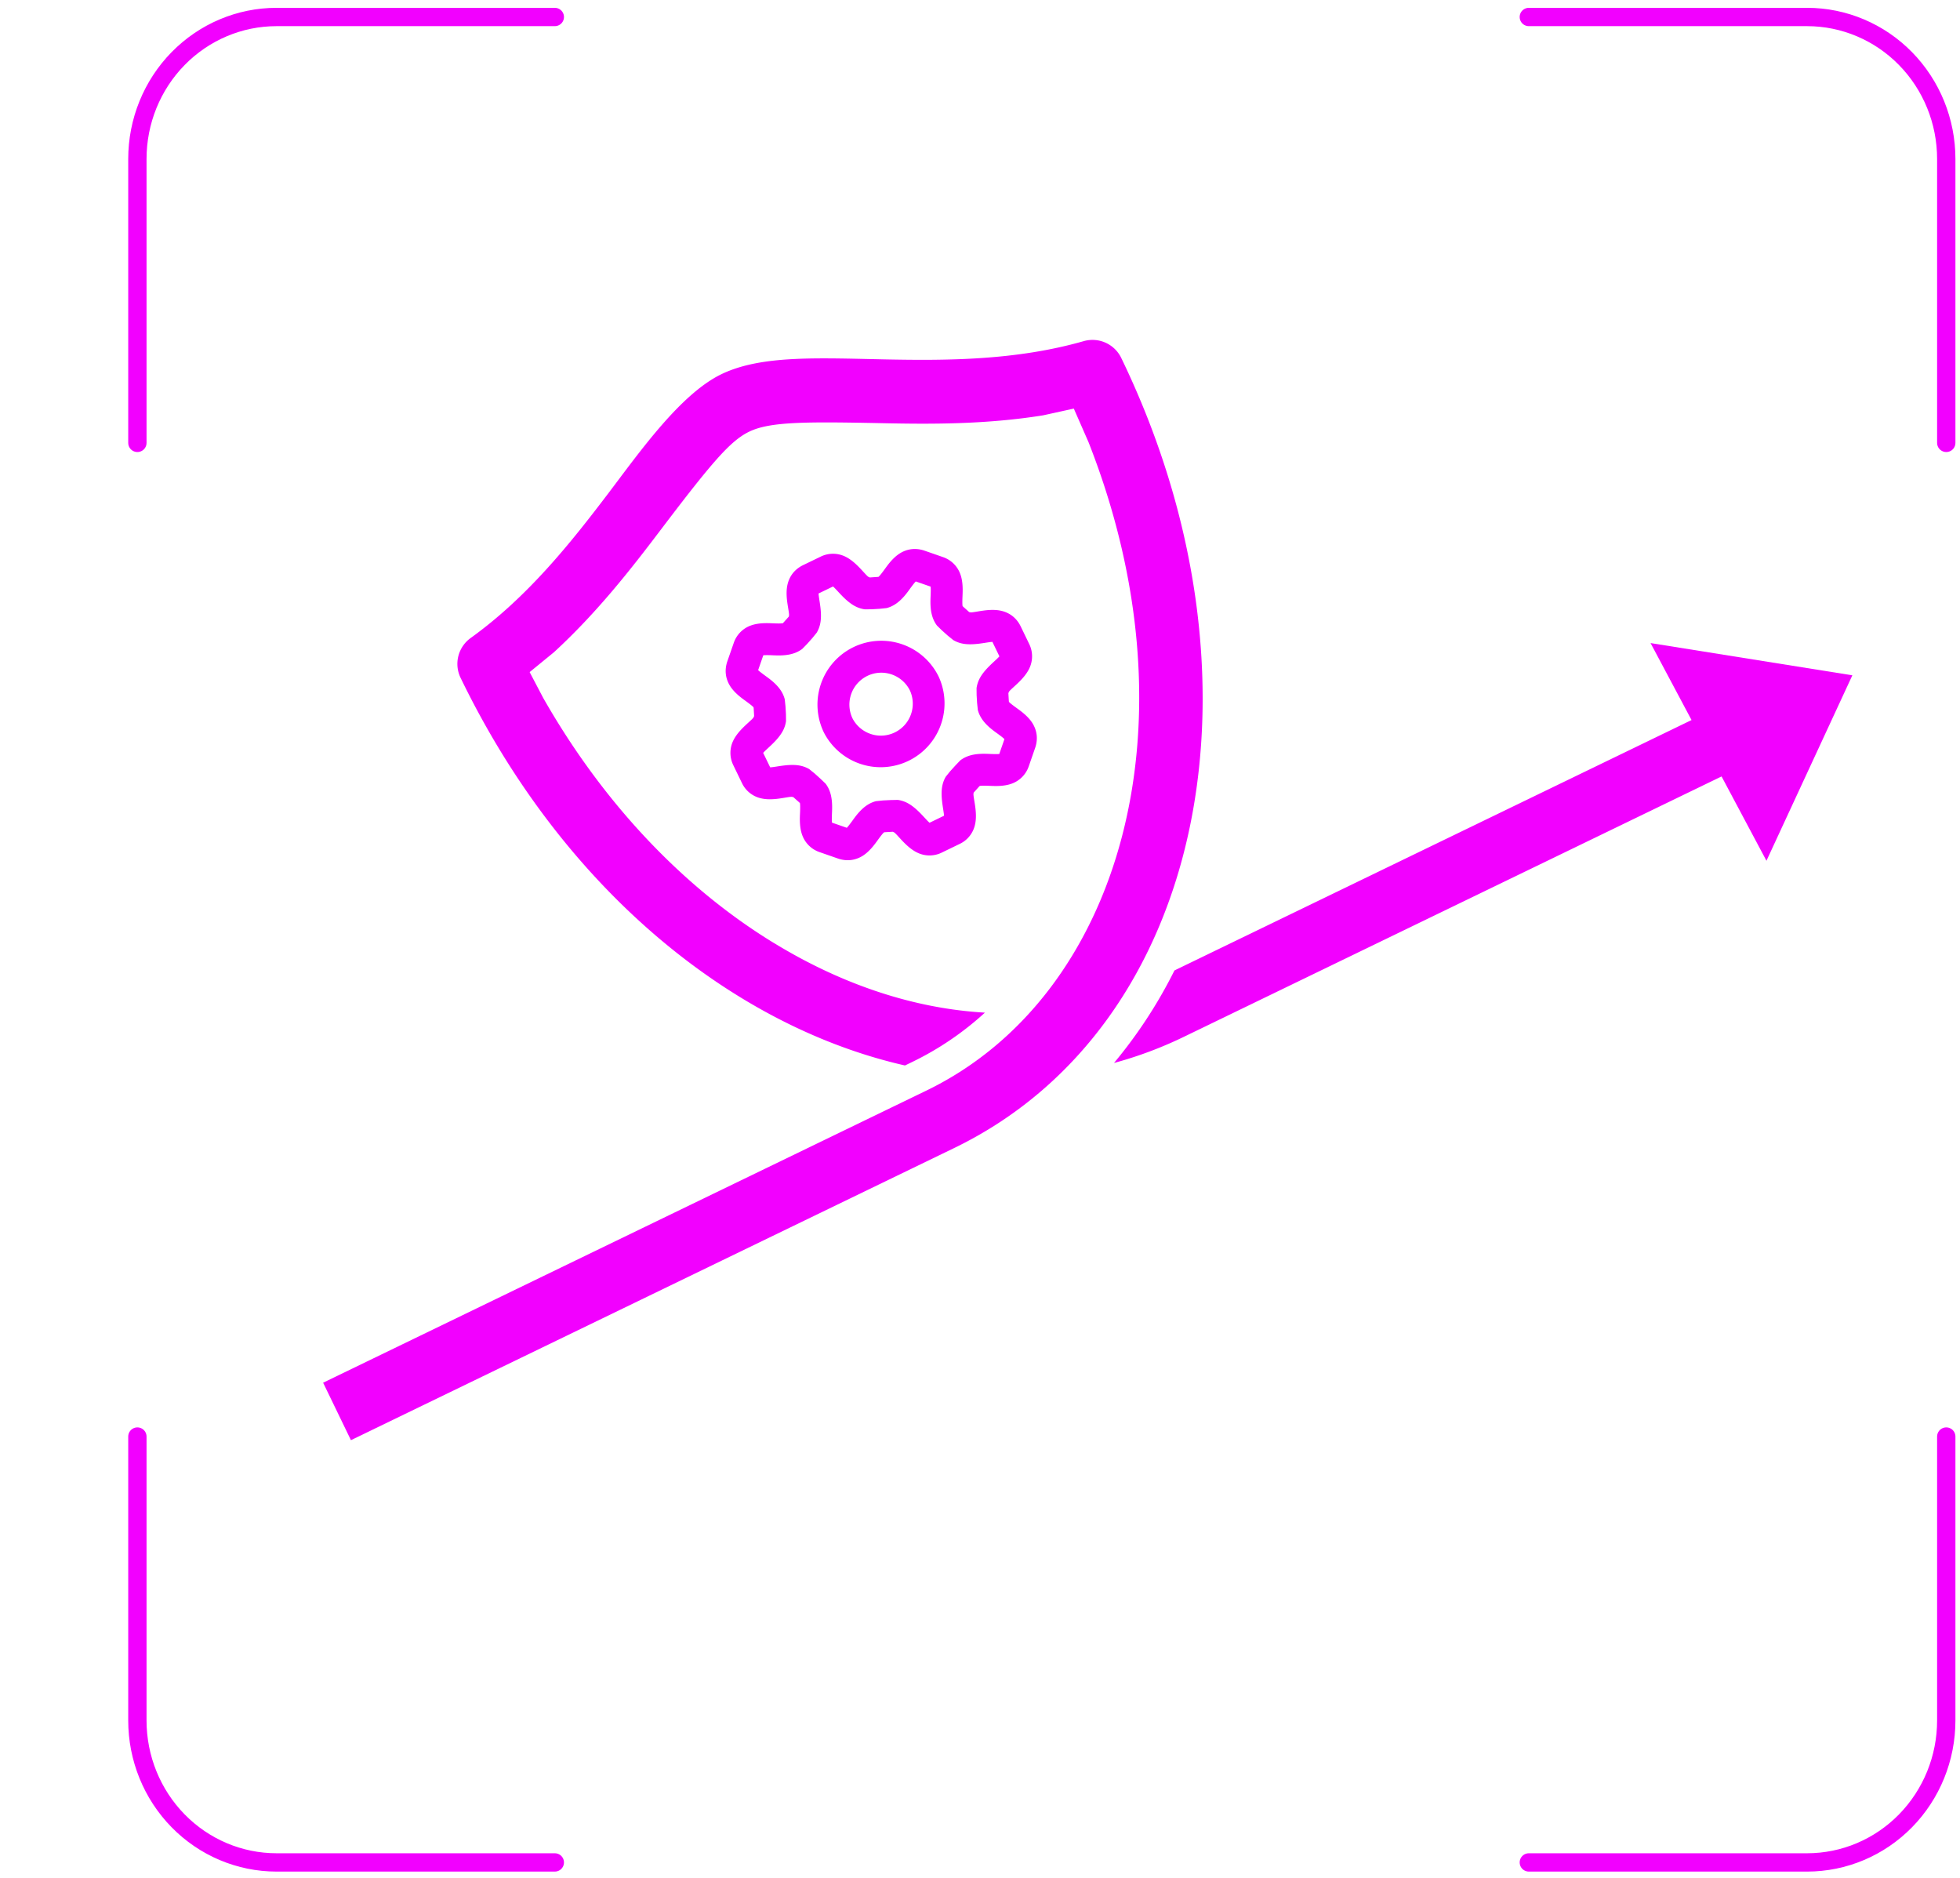
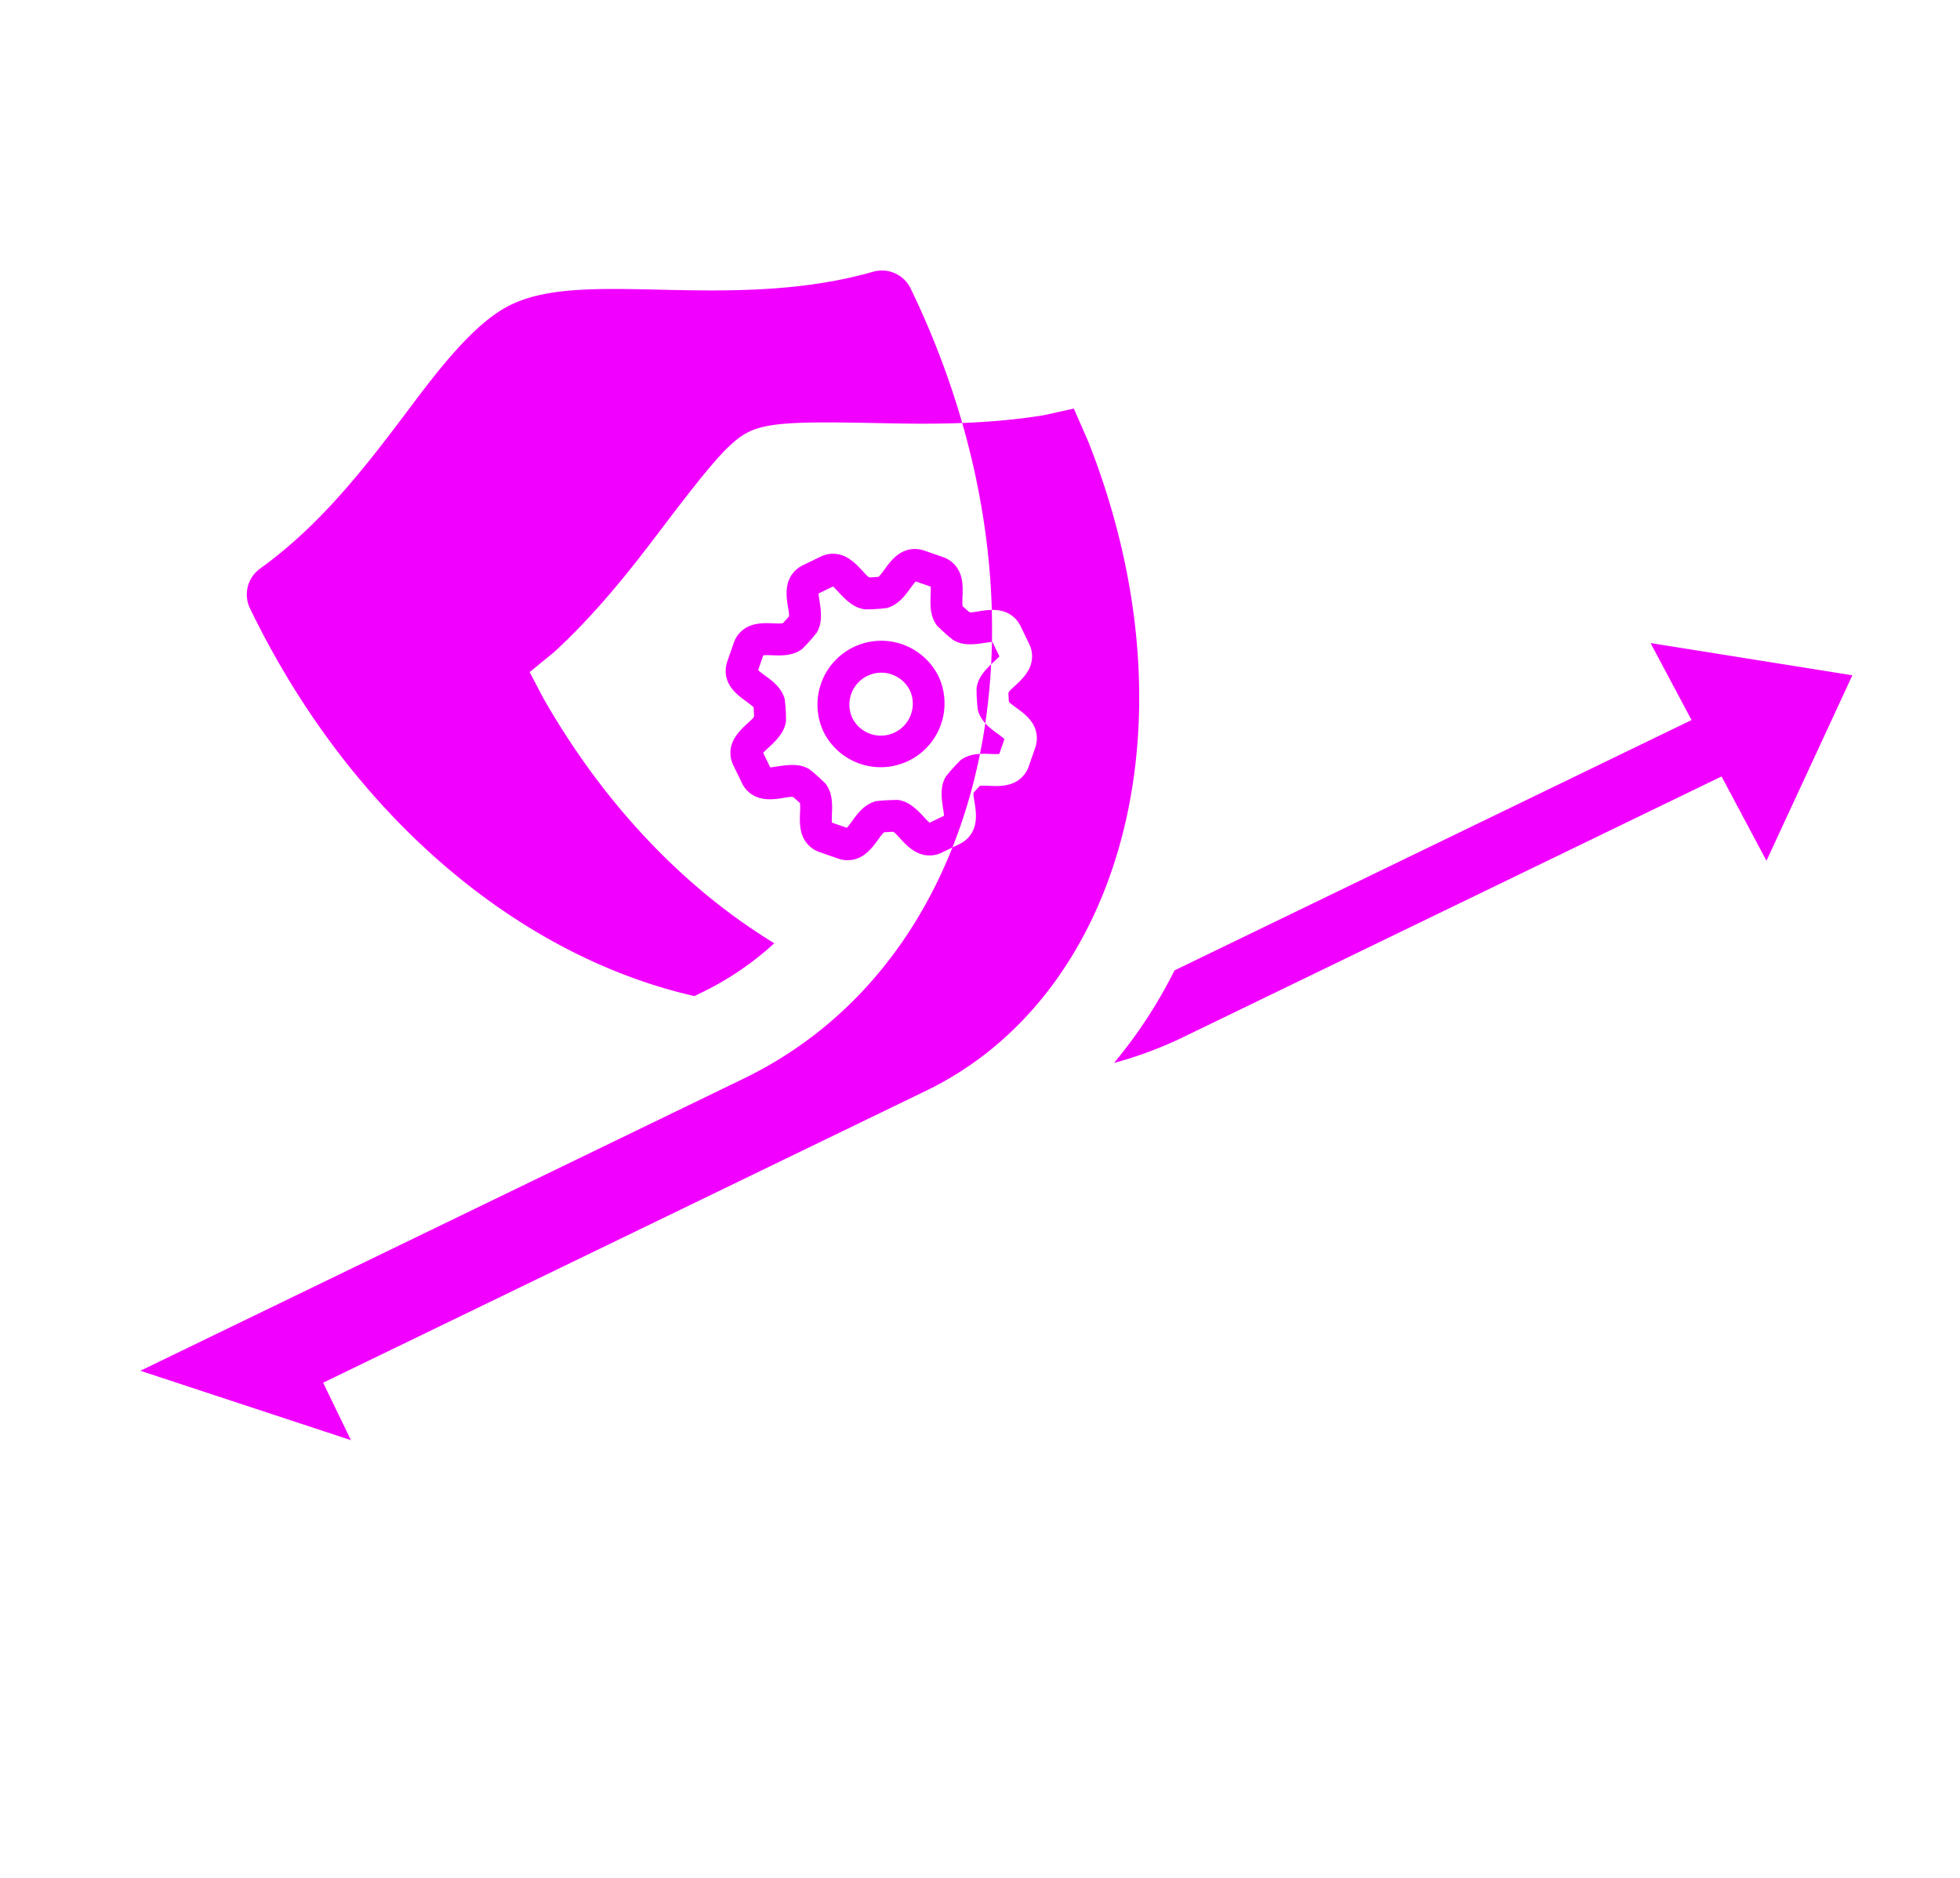
<svg xmlns="http://www.w3.org/2000/svg" width="214" height="205" fill="none" viewBox="0 0 214 205">
-   <path fill="#F200FF" d="m38.317 157.216-3.037-6.273 65.86-31.886c21.24-10.283 29.814-40.06 17.706-70.794l-1.603-3.66-3.336.734c-6.285 1.009-12.337.97-17.515.861-8.47-.173-12.323-.173-14.594.926-2.07 1.002-4.084 3.362-9.779 10.875-3.126 4.128-6.853 8.902-11.54 13.205l-2.65 2.166 1.483 2.823c6.714 11.785 15.558 20.857 25.104 26.7l.129.075c7.477 4.565 15.34 7.142 22.992 7.576a33.132 33.132 0 0 1-7.915 5.375l-.814.394c-6.118-1.391-12.164-3.899-17.894-7.395-.035-.02-.069-.042-.11-.068-12.177-7.451-23.04-19.413-30.517-34.857a3.482 3.482 0 0 1 1.102-4.345c6.229-4.481 10.918-10.373 15.076-15.857 3.375-4.452 7.824-10.774 12.297-12.94 2.415-1.168 5.33-1.54 8.182-1.669 2.895-.13 6.23-.02 9.592.05 6.881.14 14.411.115 21.79-1.992a3.487 3.487 0 0 1 4.093 1.83c16.79 34.68 9.3 72.923-18.243 86.258l-65.859 31.888Zm83.314-41.177a51.925 51.925 0 0 0 6.6-10.1l63.855-30.916 3.037 6.273-65.859 31.886a43.579 43.579 0 0 1-7.633 2.857Zm-21.457-22.953c-1.149-.538-2.014-1.764-2.512-2.198l-.185-.09-.906.052-.072.028c-.11.105-.291.32-.621.775-.312.427-.896 1.283-1.705 1.783-.728.448-1.633.63-2.642.298l-2.069-.72a3.058 3.058 0 0 1-1.878-1.868c-.324-.894-.252-1.927-.231-2.456.023-.561.015-.844-.011-1.015l-.063-.069-.663-.59-.192-.033c-.66.027-2.067.465-3.332.166a3.043 3.043 0 0 1-2.072-1.644l-.965-1.993a3.045 3.045 0 0 1-.004-2.644c.54-1.145 1.766-2.01 2.199-2.51l.089-.184-.052-.907-.027-.072c-.106-.11-.321-.291-.776-.623-.427-.311-1.283-.896-1.783-1.705-.448-.728-.63-1.632-.298-2.641l.72-2.067a3.054 3.054 0 0 1 1.868-1.88c.894-.325 1.927-.252 2.456-.231.561.022.845.016 1.027-.012l.056-.06.603-.671.022-.18c-.028-.661-.465-2.068-.167-3.335.196-.83.709-1.603 1.658-2.078l1.97-.953a3.047 3.047 0 0 1 2.65-.009c1.148.542 2.012 1.767 2.512 2.2l.184.09.952-.066c.138-.12.317-.337.648-.792.312-.428.896-1.284 1.705-1.784.728-.447 1.633-.63 2.642-.296l2.067.719a3.055 3.055 0 0 1 1.88 1.867c.324.894.252 1.928.231 2.457-.022.562-.017.844.01 1.017l.063.065.661.593.192.033c.659-.03 2.067-.465 3.333-.168.83.196 1.603.709 2.079 1.66l.953 1.969a3.05 3.05 0 0 1 .008 2.65c-.541 1.15-1.766 2.014-2.2 2.513l-.089.184.052.906.027.072c.105.11.324.29.778.62.428.312 1.284.896 1.784 1.705.447.728.63 1.633.296 2.642l-.718 2.069a3.058 3.058 0 0 1-1.868 1.878c-.894.324-1.928.252-2.457.231-.562-.022-.843-.015-1.016.012l-.065.06-.605.675-.021.18c.03.66.464 2.067.167 3.332a3.044 3.044 0 0 1-1.643 2.071l-1.993.965a3.031 3.031 0 0 1-2.641.007Zm2.747-7.462c.073-.283.182-.569.345-.84l.48-.595.576-.635.528-.552c.253-.192.524-.337.796-.44.906-.346 1.946-.278 2.485-.256.38.015.635.017.809.013l.165-.012.563-1.623-.121-.11c-.133-.115-.334-.27-.642-.495-.438-.317-1.294-.909-1.79-1.743a3.142 3.142 0 0 1-.353-.836l-.079-.759-.051-.856-.008-.765a3.21 3.21 0 0 1 .252-.875c.516-1.153 1.776-2.06 2.244-2.594l-.765-1.58c-.711.036-2.199.46-3.428.15a3.22 3.22 0 0 1-.842-.344l-.594-.48-.64-.572-.547-.533a3.232 3.232 0 0 1-.438-.796c-.346-.907-.278-1.946-.256-2.485.015-.38.017-.636.011-.809l-.012-.164-1.622-.564-.112.122c-.112.131-.267.332-.493.64-.316.439-.908 1.294-1.742 1.791-.25.15-.531.275-.838.353l-.759.08-.856.05-.764.008a3.21 3.21 0 0 1-.874-.252c-1.154-.516-2.062-1.776-2.596-2.243l-1.58.765c.036.71.46 2.198.15 3.426a3.22 3.22 0 0 1-.344.843l-.48.594-.571.64-.533.547a3.206 3.206 0 0 1-.795.437c-.907.346-1.946.279-2.485.257a10.83 10.83 0 0 0-.81-.01l-.165.011-.564 1.623.122.111c.133.112.335.265.643.492.437.317 1.293.909 1.79 1.743.15.25.273.532.351.838l.08.76.05.855.008.765a3.157 3.157 0 0 1-.25.872c-.518 1.155-1.78 2.064-2.244 2.596l.766 1.58c.708-.035 2.195-.458 3.426-.15.283.072.569.183.841.345l.595.481.635.575.551.529c.193.253.336.52.44.794.345.907.277 1.946.256 2.485-.015.38-.018.636-.012.81l.012.165 1.622.564.111-.121c.113-.135.269-.338.494-.644.316-.438.909-1.294 1.742-1.79.25-.15.53-.272.837-.351l.76-.08.855-.042.765-.016c.314.041.608.132.874.25 1.155.518 2.062 1.78 2.594 2.244l1.581-.765c-.037-.708-.459-2.196-.15-3.427Zm-12.97-5.67a6.97 6.97 0 0 1 3.235-9.309 6.97 6.97 0 0 1 9.309 3.236 6.97 6.97 0 0 1-12.544 6.073Zm9.408-4.555a3.488 3.488 0 0 0-4.654-1.617 3.487 3.487 0 0 0-1.618 4.654 3.486 3.486 0 0 0 6.272-3.037Z" />
+   <path fill="#F200FF" d="m38.317 157.216-3.037-6.273 65.86-31.886c21.24-10.283 29.814-40.06 17.706-70.794l-1.603-3.66-3.336.734c-6.285 1.009-12.337.97-17.515.861-8.47-.173-12.323-.173-14.594.926-2.07 1.002-4.084 3.362-9.779 10.875-3.126 4.128-6.853 8.902-11.54 13.205l-2.65 2.166 1.483 2.823c6.714 11.785 15.558 20.857 25.104 26.7l.129.075a33.132 33.132 0 0 1-7.915 5.375l-.814.394c-6.118-1.391-12.164-3.899-17.894-7.395-.035-.02-.069-.042-.11-.068-12.177-7.451-23.04-19.413-30.517-34.857a3.482 3.482 0 0 1 1.102-4.345c6.229-4.481 10.918-10.373 15.076-15.857 3.375-4.452 7.824-10.774 12.297-12.94 2.415-1.168 5.33-1.54 8.182-1.669 2.895-.13 6.23-.02 9.592.05 6.881.14 14.411.115 21.79-1.992a3.487 3.487 0 0 1 4.093 1.83c16.79 34.68 9.3 72.923-18.243 86.258l-65.859 31.888Zm83.314-41.177a51.925 51.925 0 0 0 6.6-10.1l63.855-30.916 3.037 6.273-65.859 31.886a43.579 43.579 0 0 1-7.633 2.857Zm-21.457-22.953c-1.149-.538-2.014-1.764-2.512-2.198l-.185-.09-.906.052-.072.028c-.11.105-.291.32-.621.775-.312.427-.896 1.283-1.705 1.783-.728.448-1.633.63-2.642.298l-2.069-.72a3.058 3.058 0 0 1-1.878-1.868c-.324-.894-.252-1.927-.231-2.456.023-.561.015-.844-.011-1.015l-.063-.069-.663-.59-.192-.033c-.66.027-2.067.465-3.332.166a3.043 3.043 0 0 1-2.072-1.644l-.965-1.993a3.045 3.045 0 0 1-.004-2.644c.54-1.145 1.766-2.01 2.199-2.51l.089-.184-.052-.907-.027-.072c-.106-.11-.321-.291-.776-.623-.427-.311-1.283-.896-1.783-1.705-.448-.728-.63-1.632-.298-2.641l.72-2.067a3.054 3.054 0 0 1 1.868-1.88c.894-.325 1.927-.252 2.456-.231.561.022.845.016 1.027-.012l.056-.06.603-.671.022-.18c-.028-.661-.465-2.068-.167-3.335.196-.83.709-1.603 1.658-2.078l1.97-.953a3.047 3.047 0 0 1 2.65-.009c1.148.542 2.012 1.767 2.512 2.2l.184.09.952-.066c.138-.12.317-.337.648-.792.312-.428.896-1.284 1.705-1.784.728-.447 1.633-.63 2.642-.296l2.067.719a3.055 3.055 0 0 1 1.88 1.867c.324.894.252 1.928.231 2.457-.022.562-.017.844.01 1.017l.063.065.661.593.192.033c.659-.03 2.067-.465 3.333-.168.83.196 1.603.709 2.079 1.66l.953 1.969a3.05 3.05 0 0 1 .008 2.65c-.541 1.15-1.766 2.014-2.2 2.513l-.089.184.052.906.027.072c.105.11.324.29.778.62.428.312 1.284.896 1.784 1.705.447.728.63 1.633.296 2.642l-.718 2.069a3.058 3.058 0 0 1-1.868 1.878c-.894.324-1.928.252-2.457.231-.562-.022-.843-.015-1.016.012l-.065.06-.605.675-.021.18c.03.66.464 2.067.167 3.332a3.044 3.044 0 0 1-1.643 2.071l-1.993.965a3.031 3.031 0 0 1-2.641.007Zm2.747-7.462c.073-.283.182-.569.345-.84l.48-.595.576-.635.528-.552c.253-.192.524-.337.796-.44.906-.346 1.946-.278 2.485-.256.38.015.635.017.809.013l.165-.012.563-1.623-.121-.11c-.133-.115-.334-.27-.642-.495-.438-.317-1.294-.909-1.79-1.743a3.142 3.142 0 0 1-.353-.836l-.079-.759-.051-.856-.008-.765a3.21 3.21 0 0 1 .252-.875c.516-1.153 1.776-2.06 2.244-2.594l-.765-1.58c-.711.036-2.199.46-3.428.15a3.22 3.22 0 0 1-.842-.344l-.594-.48-.64-.572-.547-.533a3.232 3.232 0 0 1-.438-.796c-.346-.907-.278-1.946-.256-2.485.015-.38.017-.636.011-.809l-.012-.164-1.622-.564-.112.122c-.112.131-.267.332-.493.64-.316.439-.908 1.294-1.742 1.791-.25.15-.531.275-.838.353l-.759.08-.856.05-.764.008a3.21 3.21 0 0 1-.874-.252c-1.154-.516-2.062-1.776-2.596-2.243l-1.58.765c.036.71.46 2.198.15 3.426a3.22 3.22 0 0 1-.344.843l-.48.594-.571.64-.533.547a3.206 3.206 0 0 1-.795.437c-.907.346-1.946.279-2.485.257a10.83 10.83 0 0 0-.81-.01l-.165.011-.564 1.623.122.111c.133.112.335.265.643.492.437.317 1.293.909 1.79 1.743.15.25.273.532.351.838l.08.76.05.855.008.765a3.157 3.157 0 0 1-.25.872c-.518 1.155-1.78 2.064-2.244 2.596l.766 1.58c.708-.035 2.195-.458 3.426-.15.283.072.569.183.841.345l.595.481.635.575.551.529c.193.253.336.52.44.794.345.907.277 1.946.256 2.485-.015.38-.018.636-.012.81l.012.165 1.622.564.111-.121c.113-.135.269-.338.494-.644.316-.438.909-1.294 1.742-1.79.25-.15.53-.272.837-.351l.76-.08.855-.042.765-.016c.314.041.608.132.874.25 1.155.518 2.062 1.78 2.594 2.244l1.581-.765c-.037-.708-.459-2.196-.15-3.427Zm-12.97-5.67a6.97 6.97 0 0 1 3.235-9.309 6.97 6.97 0 0 1 9.309 3.236 6.97 6.97 0 0 1-12.544 6.073Zm9.408-4.555a3.488 3.488 0 0 0-4.654-1.617 3.487 3.487 0 0 0-1.618 4.654 3.486 3.486 0 0 0 6.272-3.037Z" />
  <path fill="#F200FF" d="m202.248 73.72-9.38 20.246-12.654-23.765 22.034 3.52Z" />
-   <path stroke="#F200FF" stroke-linecap="round" stroke-linejoin="round" stroke-width="2" d="M166.923 1.855h30.385c4.029 0 7.893 1.633 10.742 4.54 2.849 2.906 4.45 6.847 4.45 10.957v30.994m-197.5 0V17.352c0-4.11 1.6-8.051 4.45-10.958 2.849-2.906 6.713-4.539 10.742-4.539h30.385m106.346 201.457h30.385c4.029 0 7.893-1.632 10.742-4.539 2.849-2.906 4.45-6.847 4.45-10.957v-30.994m-197.5 0v30.994c0 4.11 1.6 8.051 4.45 10.957 2.849 2.907 6.713 4.539 10.742 4.539h30.385" />
</svg>